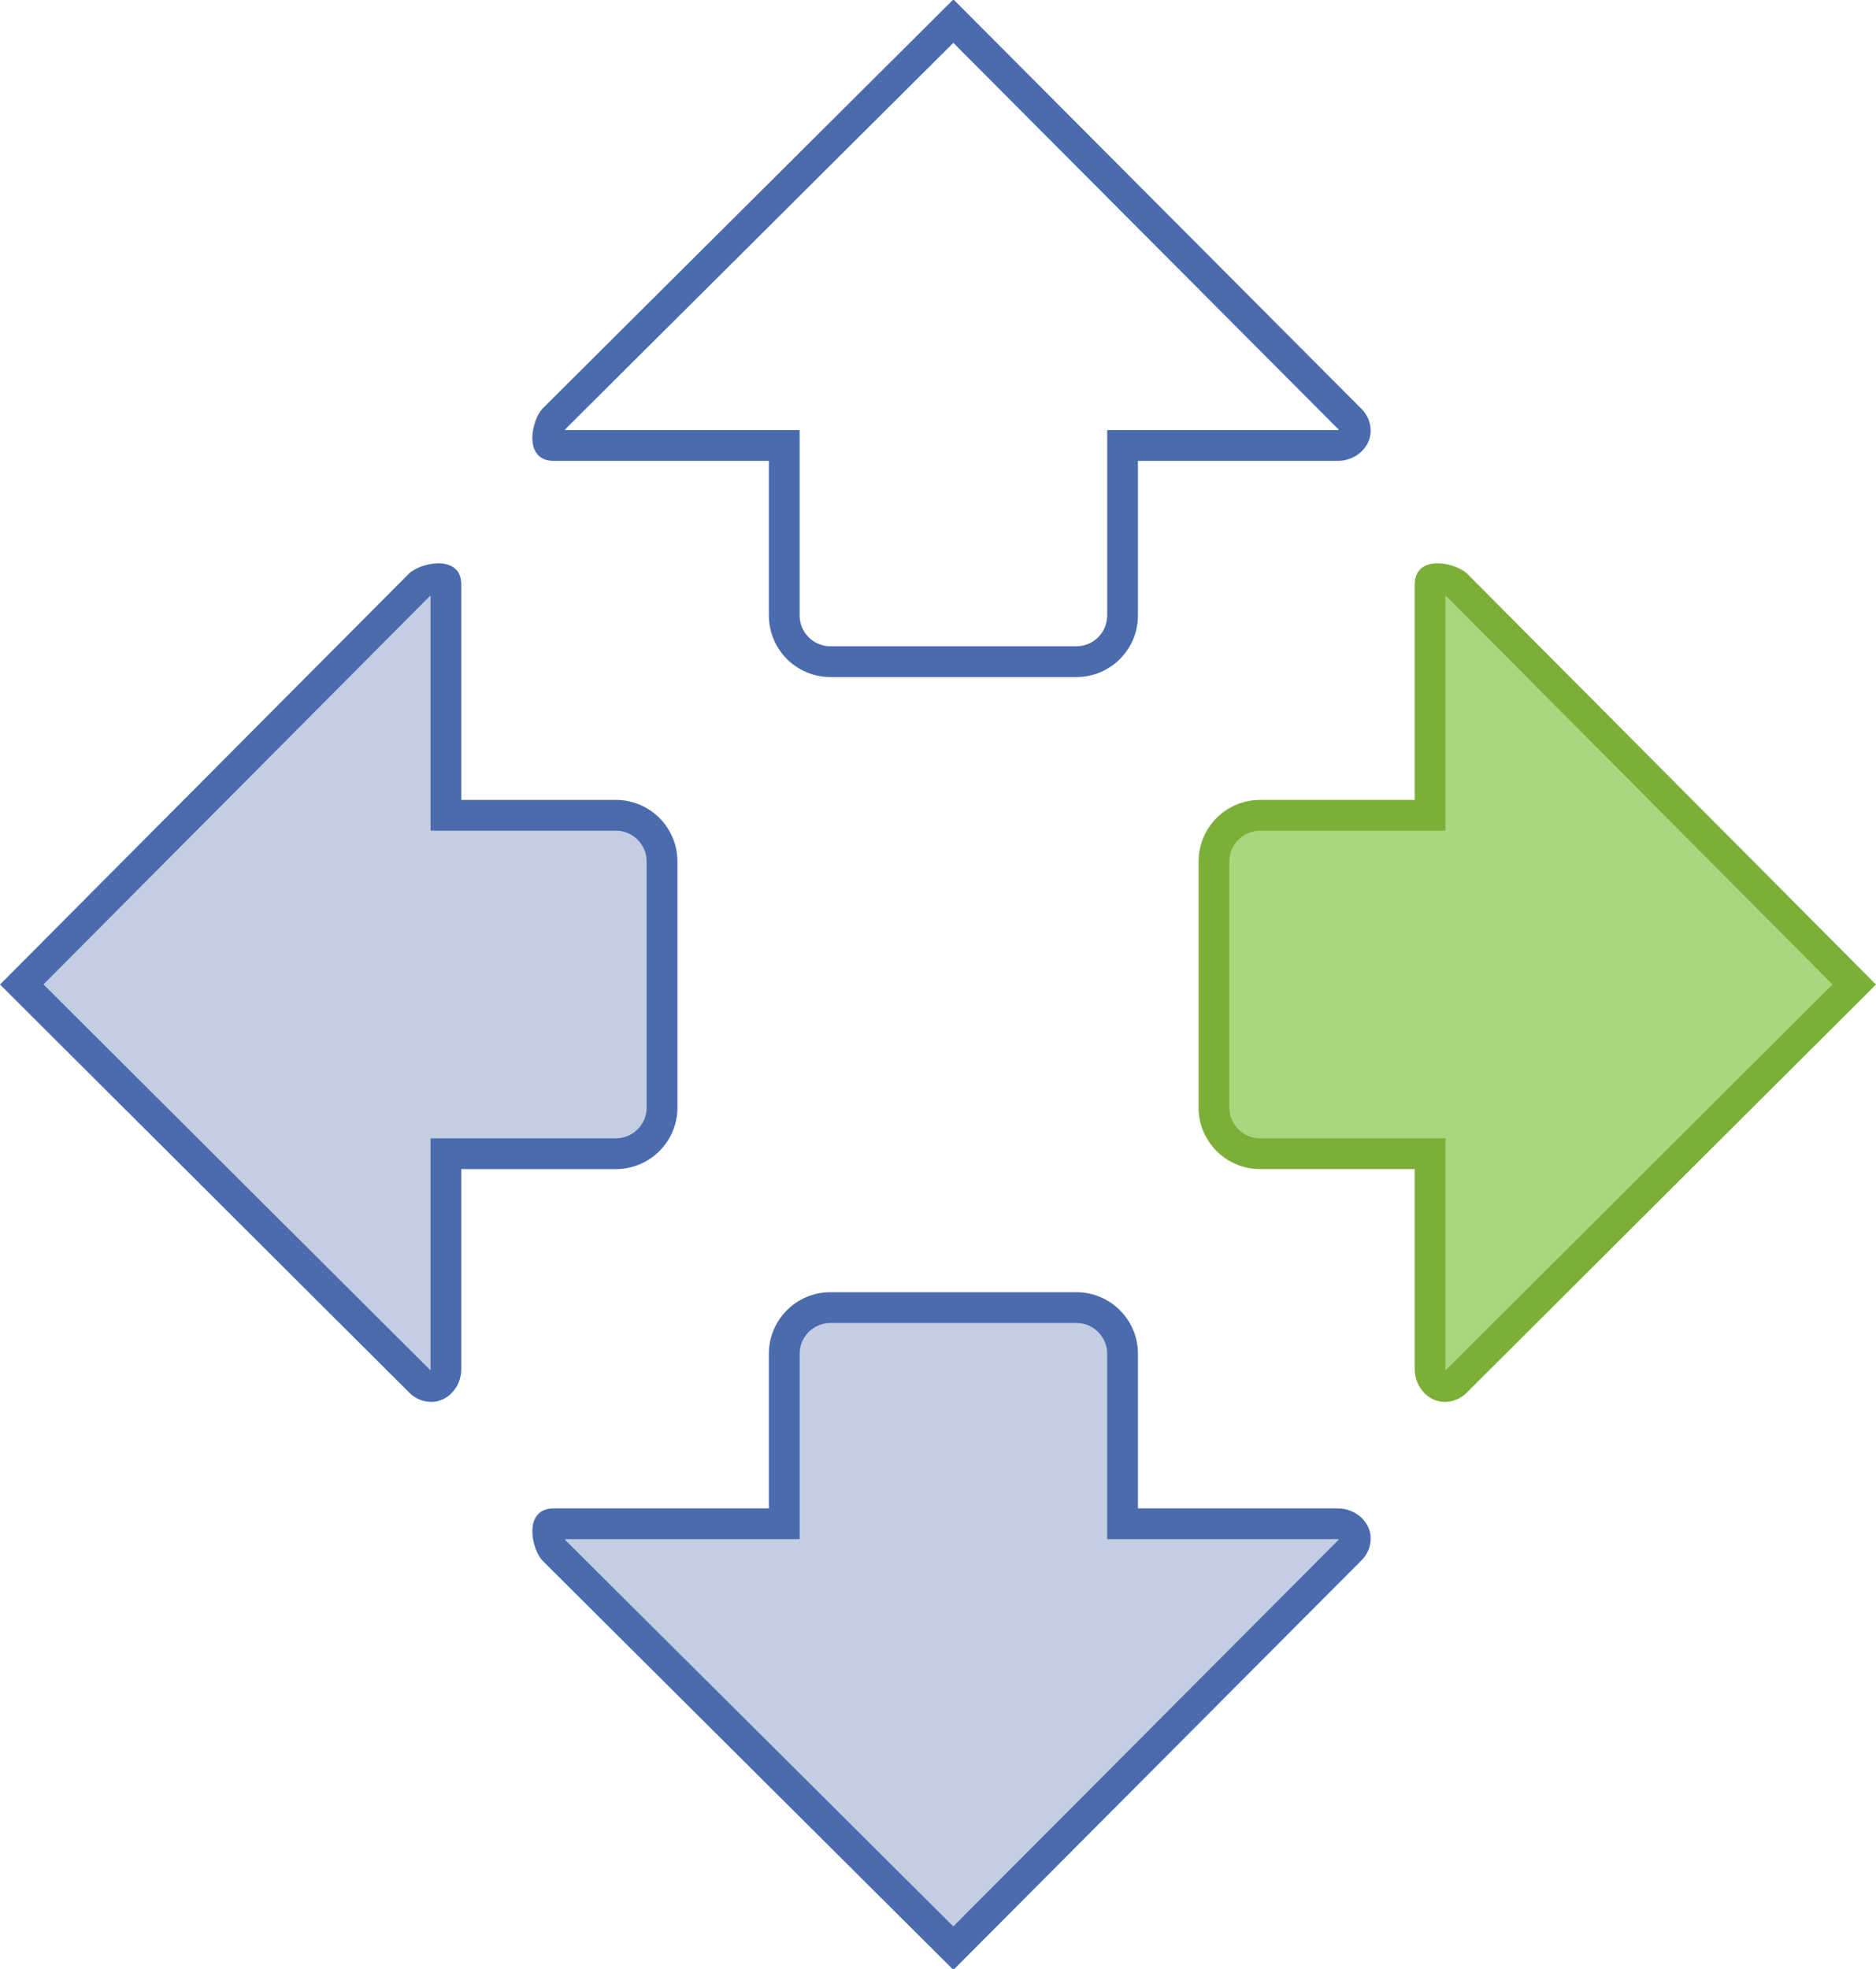
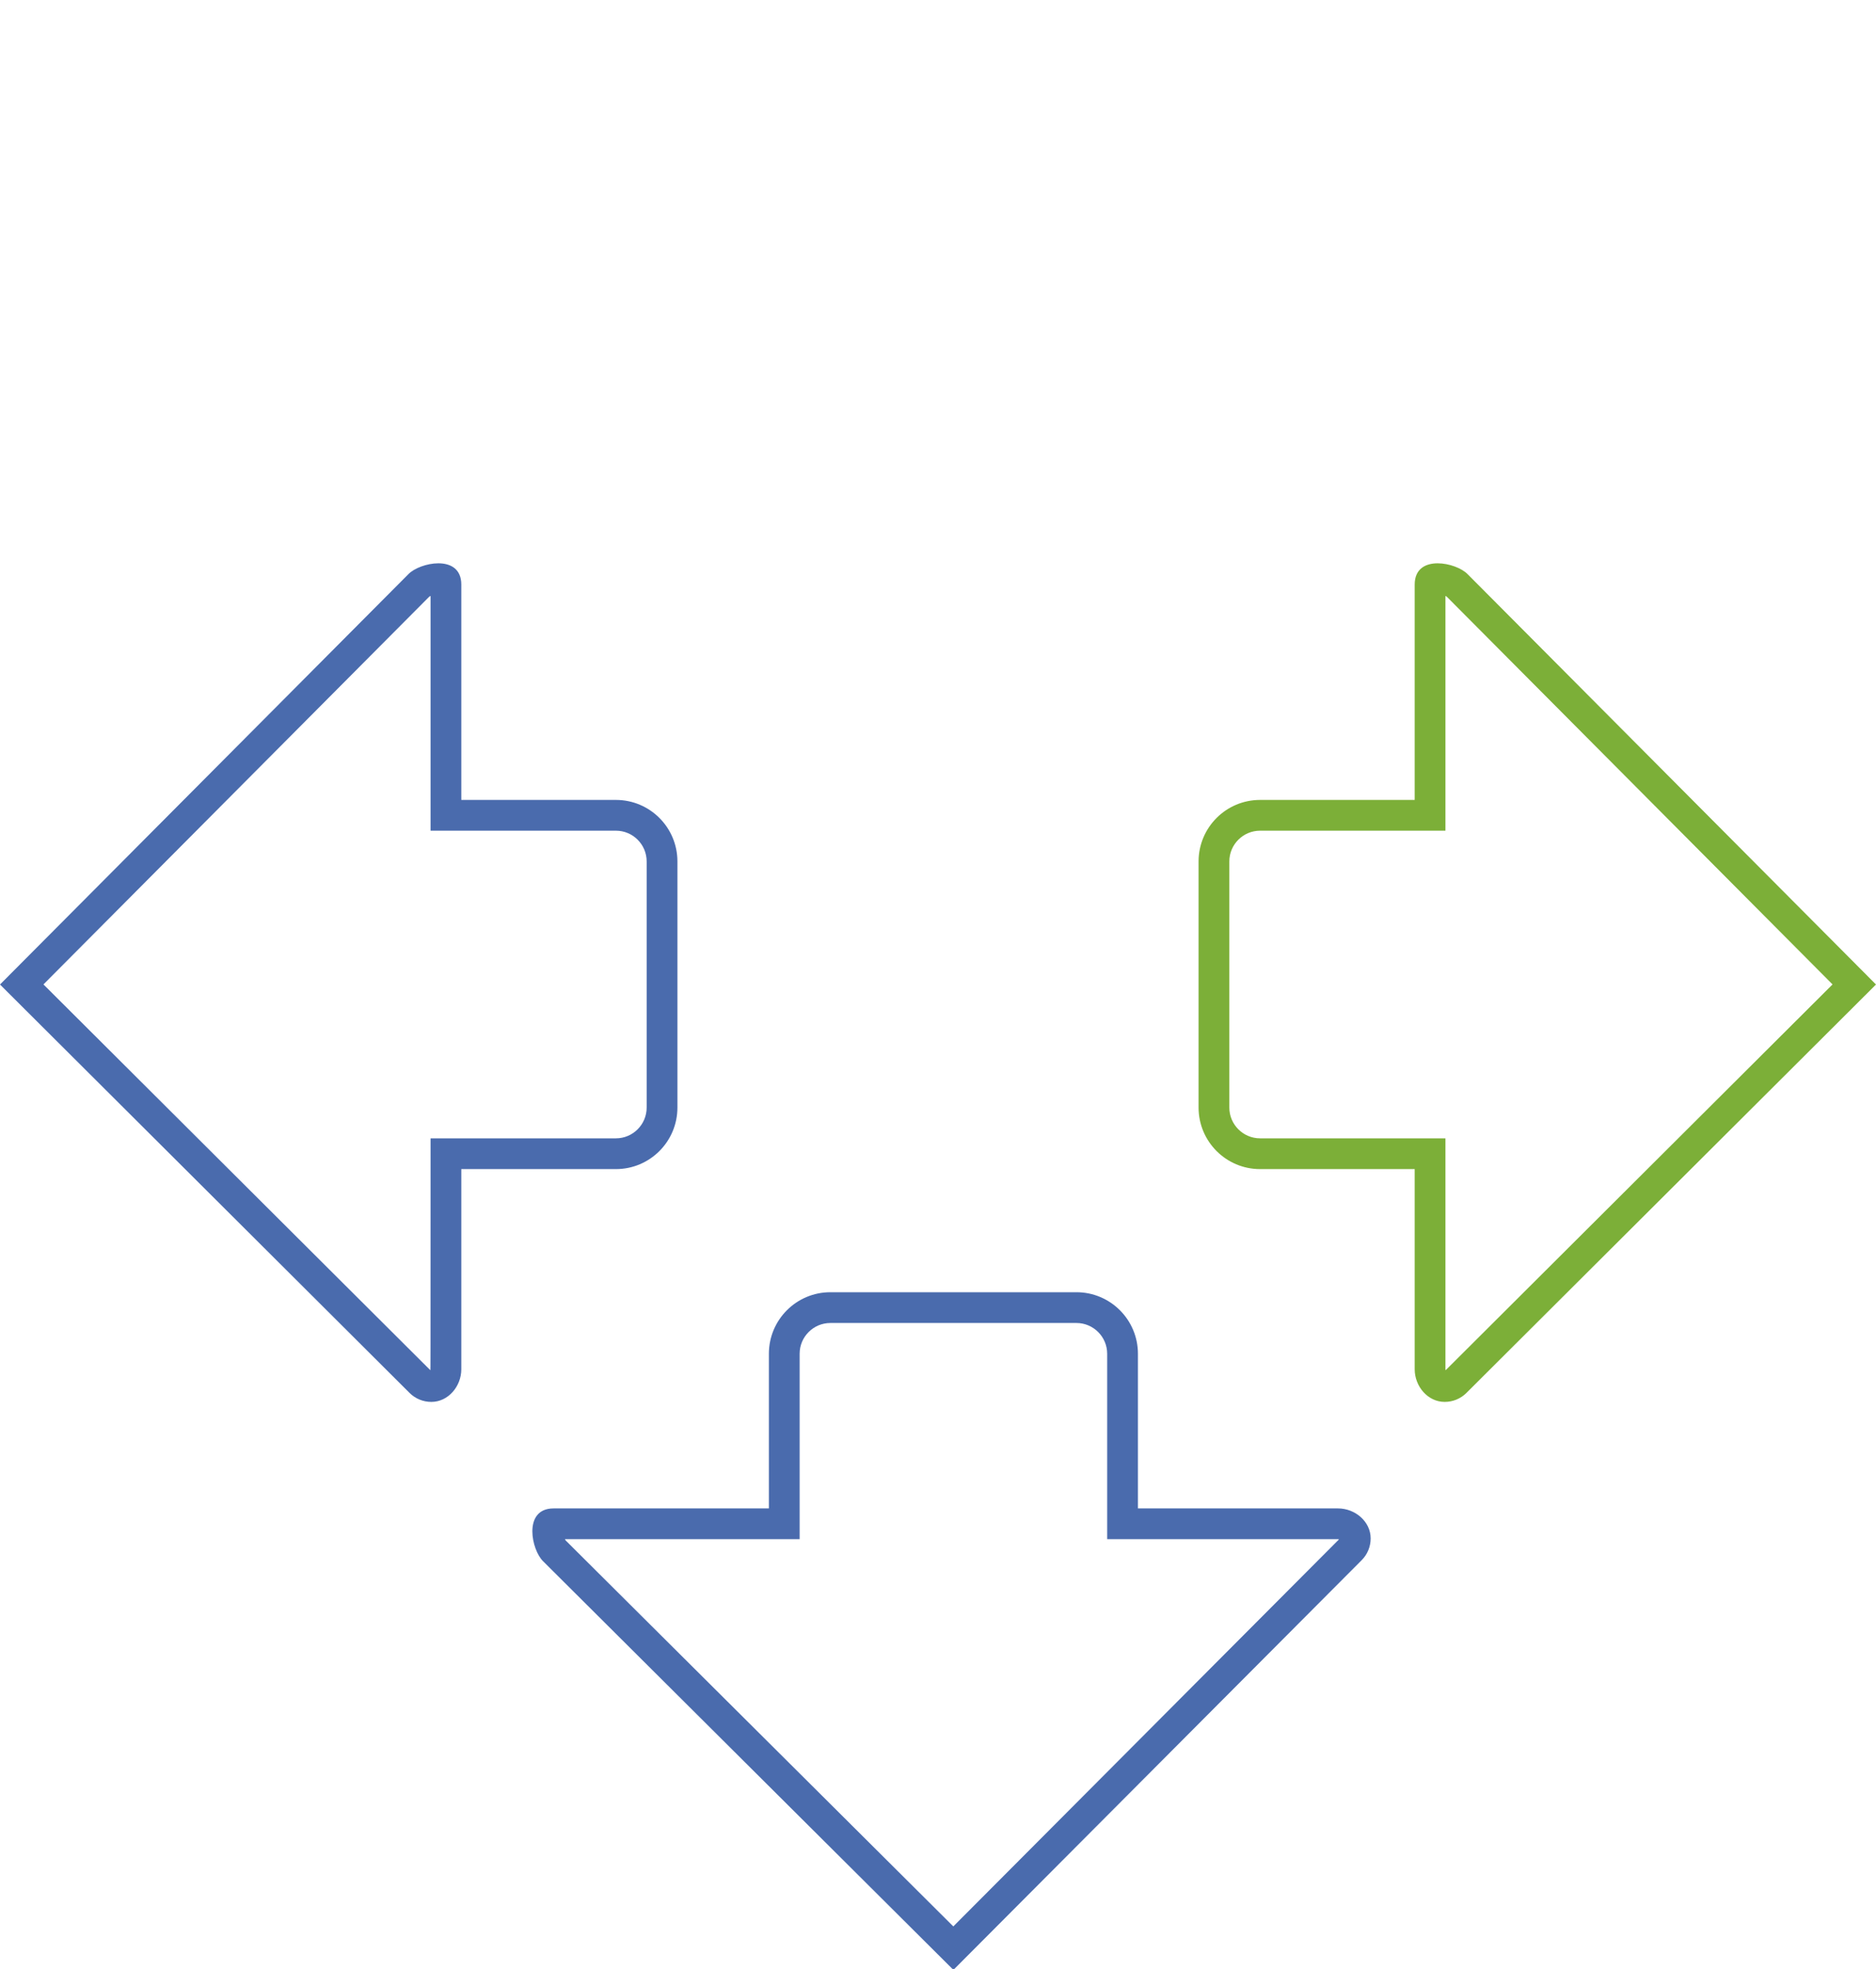
<svg xmlns="http://www.w3.org/2000/svg" width="61px" height="64px" viewBox="0 0 61 64" version="1.1">
  <g id="Page-1" stroke="none" stroke-width="1" fill="none" fill-rule="evenodd">
    <g id="Desktop-HD" transform="translate(-517, -72)">
      <g id="Flexible" transform="translate(517, 71)">
        <g id="Group-6" transform="translate(0, 19)">
-           <path d="M14.025,26.759 C13.892,26.759 13.763,26.704 13.67,26.611 L0.707,13.69 L13.636,0.702 C13.72,0.618 13.996,0.499 14.254,0.499 C14.5,0.499 14.5,0.572 14.5,0.691 L14.5,8.191 L20.027,8.191 C20.855,8.191 21.527,8.864 21.527,9.691 L21.527,17.691 C21.527,18.517 20.855,19.191 20.027,19.191 L14.5,19.191 L14.5,26.197 C14.501,26.495 14.278,26.759 14.025,26.759" id="Fill-1" fill="#C4CEE2" />
-           <path d="M14.253,0.31 C13.881,0.31 13.47,0.469 13.282,0.66 L0,14.001 L13.314,27.273 C13.502,27.462 13.757,27.568 14.024,27.568 L14.025,27.568 C14.577,27.568 15,27.059 15,26.507 L15,20.001 L20.027,20.001 C21.131,20.001 22.027,19.105 22.027,18.001 L22.027,10.001 C22.027,8.896 21.131,8.001 20.027,8.001 L15,8.001 L15,1.001 C15,0.489 14.648,0.31 14.253,0.31 M14,1.37 L14,8.001 L14,9.001 L15,9.001 L20.027,9.001 C20.578,9.001 21.027,9.449 21.027,10.001 L21.027,18.001 C21.027,18.552 20.578,19.001 20.027,19.001 L15,19.001 L14,19.001 L14,20.001 L14,26.508 C14,26.519 13.998,26.529 13.994,26.539 L1.413,13.998 L13.961,1.391 C13.97,1.385 13.983,1.378 14,1.37" id="Fill-3" fill="#4A6BAD" />
+           <path d="M14.253,0.31 C13.881,0.31 13.47,0.469 13.282,0.66 L0,14.001 L13.314,27.273 C13.502,27.462 13.757,27.568 14.024,27.568 L14.025,27.568 C14.577,27.568 15,27.059 15,26.507 L15,20.001 L20.027,20.001 C21.131,20.001 22.027,19.105 22.027,18.001 L22.027,10.001 C22.027,8.896 21.131,8.001 20.027,8.001 L15,8.001 L15,1.001 C15,0.489 14.648,0.31 14.253,0.31 M14,1.37 L14,8.001 L14,9.001 L15,9.001 L20.027,9.001 C20.578,9.001 21.027,9.449 21.027,10.001 L21.027,18.001 C21.027,18.552 20.578,19.001 20.027,19.001 L15,19.001 L14,19.001 L14,20.001 C14,26.519 13.998,26.529 13.994,26.539 L1.413,13.998 L13.961,1.391 C13.97,1.385 13.983,1.378 14,1.37" id="Fill-3" fill="#4A6BAD" />
        </g>
        <g id="Group-6" transform="translate(49.5, 33) scale(-1, 1) translate(-49.5, -33) translate(38, 19)">
-           <path d="M14.025,26.759 C13.892,26.759 13.763,26.704 13.67,26.611 L0.707,13.69 L13.636,0.702 C13.72,0.618 13.996,0.499 14.254,0.499 C14.5,0.499 14.5,0.572 14.5,0.691 L14.5,8.191 L20.027,8.191 C20.855,8.191 21.527,8.864 21.527,9.691 L21.527,17.691 C21.527,18.517 20.855,19.191 20.027,19.191 L14.5,19.191 L14.5,26.197 C14.501,26.495 14.278,26.759 14.025,26.759" id="Fill-1" fill="#ABD57E" />
          <path d="M14.253,0.31 C13.881,0.31 13.47,0.469 13.282,0.66 L0,14.001 L13.314,27.273 C13.502,27.462 13.757,27.568 14.024,27.568 L14.025,27.568 C14.577,27.568 15,27.059 15,26.507 L15,20.001 L20.027,20.001 C21.131,20.001 22.027,19.105 22.027,18.001 L22.027,10.001 C22.027,8.896 21.131,8.001 20.027,8.001 L15,8.001 L15,1.001 C15,0.489 14.648,0.31 14.253,0.31 M14,1.37 L14,8.001 L14,9.001 L15,9.001 L20.027,9.001 C20.578,9.001 21.027,9.449 21.027,10.001 L21.027,18.001 C21.027,18.552 20.578,19.001 20.027,19.001 L15,19.001 L14,19.001 L14,20.001 L14,26.508 C14,26.519 13.998,26.529 13.994,26.539 L1.413,13.998 L13.961,1.391 C13.97,1.385 13.983,1.378 14,1.37" id="Fill-3" fill="#7CAF38" />
        </g>
        <g id="Group-6" transform="translate(31, 12.48) scale(-1, 1) rotate(90) translate(-31, -12.48) translate(19.5, -1.52)">
          <path d="M14.025,26.759 C13.892,26.759 13.763,26.704 13.67,26.611 L0.707,13.69 L13.636,0.702 C13.72,0.618 13.996,0.499 14.254,0.499 C14.5,0.499 14.5,0.572 14.5,0.691 L14.5,8.191 L20.027,8.191 C20.855,8.191 21.527,8.864 21.527,9.691 L21.527,17.691 C21.527,18.517 20.855,19.191 20.027,19.191 L14.5,19.191 L14.5,26.197 C14.501,26.495 14.278,26.759 14.025,26.759" id="Fill-1" />
-           <path d="M14.253,0.31 C13.881,0.31 13.47,0.469 13.282,0.66 L0,14.001 L13.314,27.273 C13.502,27.462 13.757,27.568 14.024,27.568 L14.025,27.568 C14.577,27.568 15,27.059 15,26.507 L15,20.001 L20.027,20.001 C21.131,20.001 22.027,19.105 22.027,18.001 L22.027,10.001 C22.027,8.896 21.131,8.001 20.027,8.001 L15,8.001 L15,1.001 C15,0.489 14.648,0.31 14.253,0.31 M14,1.37 L14,8.001 L14,9.001 L15,9.001 L20.027,9.001 C20.578,9.001 21.027,9.449 21.027,10.001 L21.027,18.001 C21.027,18.552 20.578,19.001 20.027,19.001 L15,19.001 L14,19.001 L14,20.001 L14,26.508 C14,26.519 13.998,26.529 13.994,26.539 L1.413,13.998 L13.961,1.391 C13.97,1.385 13.983,1.378 14,1.37" id="Fill-3" fill="#4A6BAD" />
        </g>
        <g id="Group-6" transform="translate(31, 53.53) scale(-1, -1) rotate(90) translate(-31, -53.53) translate(19.5, 39.53)">
-           <path d="M14.025,26.759 C13.892,26.759 13.763,26.704 13.67,26.611 L0.707,13.69 L13.636,0.702 C13.72,0.618 13.996,0.499 14.254,0.499 C14.5,0.499 14.5,0.572 14.5,0.691 L14.5,8.191 L20.027,8.191 C20.855,8.191 21.527,8.864 21.527,9.691 L21.527,17.691 C21.527,18.517 20.855,19.191 20.027,19.191 L14.5,19.191 L14.5,26.197 C14.501,26.495 14.278,26.759 14.025,26.759" id="Fill-1" fill="#C4CEE2" />
          <path d="M14.253,0.31 C13.881,0.31 13.47,0.469 13.282,0.66 L0,14.001 L13.314,27.273 C13.502,27.462 13.757,27.568 14.024,27.568 L14.025,27.568 C14.577,27.568 15,27.059 15,26.507 L15,20.001 L20.027,20.001 C21.131,20.001 22.027,19.105 22.027,18.001 L22.027,10.001 C22.027,8.896 21.131,8.001 20.027,8.001 L15,8.001 L15,1.001 C15,0.489 14.648,0.31 14.253,0.31 M14,1.37 L14,8.001 L14,9.001 L15,9.001 L20.027,9.001 C20.578,9.001 21.027,9.449 21.027,10.001 L21.027,18.001 C21.027,18.552 20.578,19.001 20.027,19.001 L15,19.001 L14,19.001 L14,20.001 L14,26.508 C14,26.519 13.998,26.529 13.994,26.539 L1.413,13.998 L13.961,1.391 C13.97,1.385 13.983,1.378 14,1.37" id="Fill-3" fill="#4A6BAD" />
        </g>
      </g>
    </g>
  </g>
</svg>